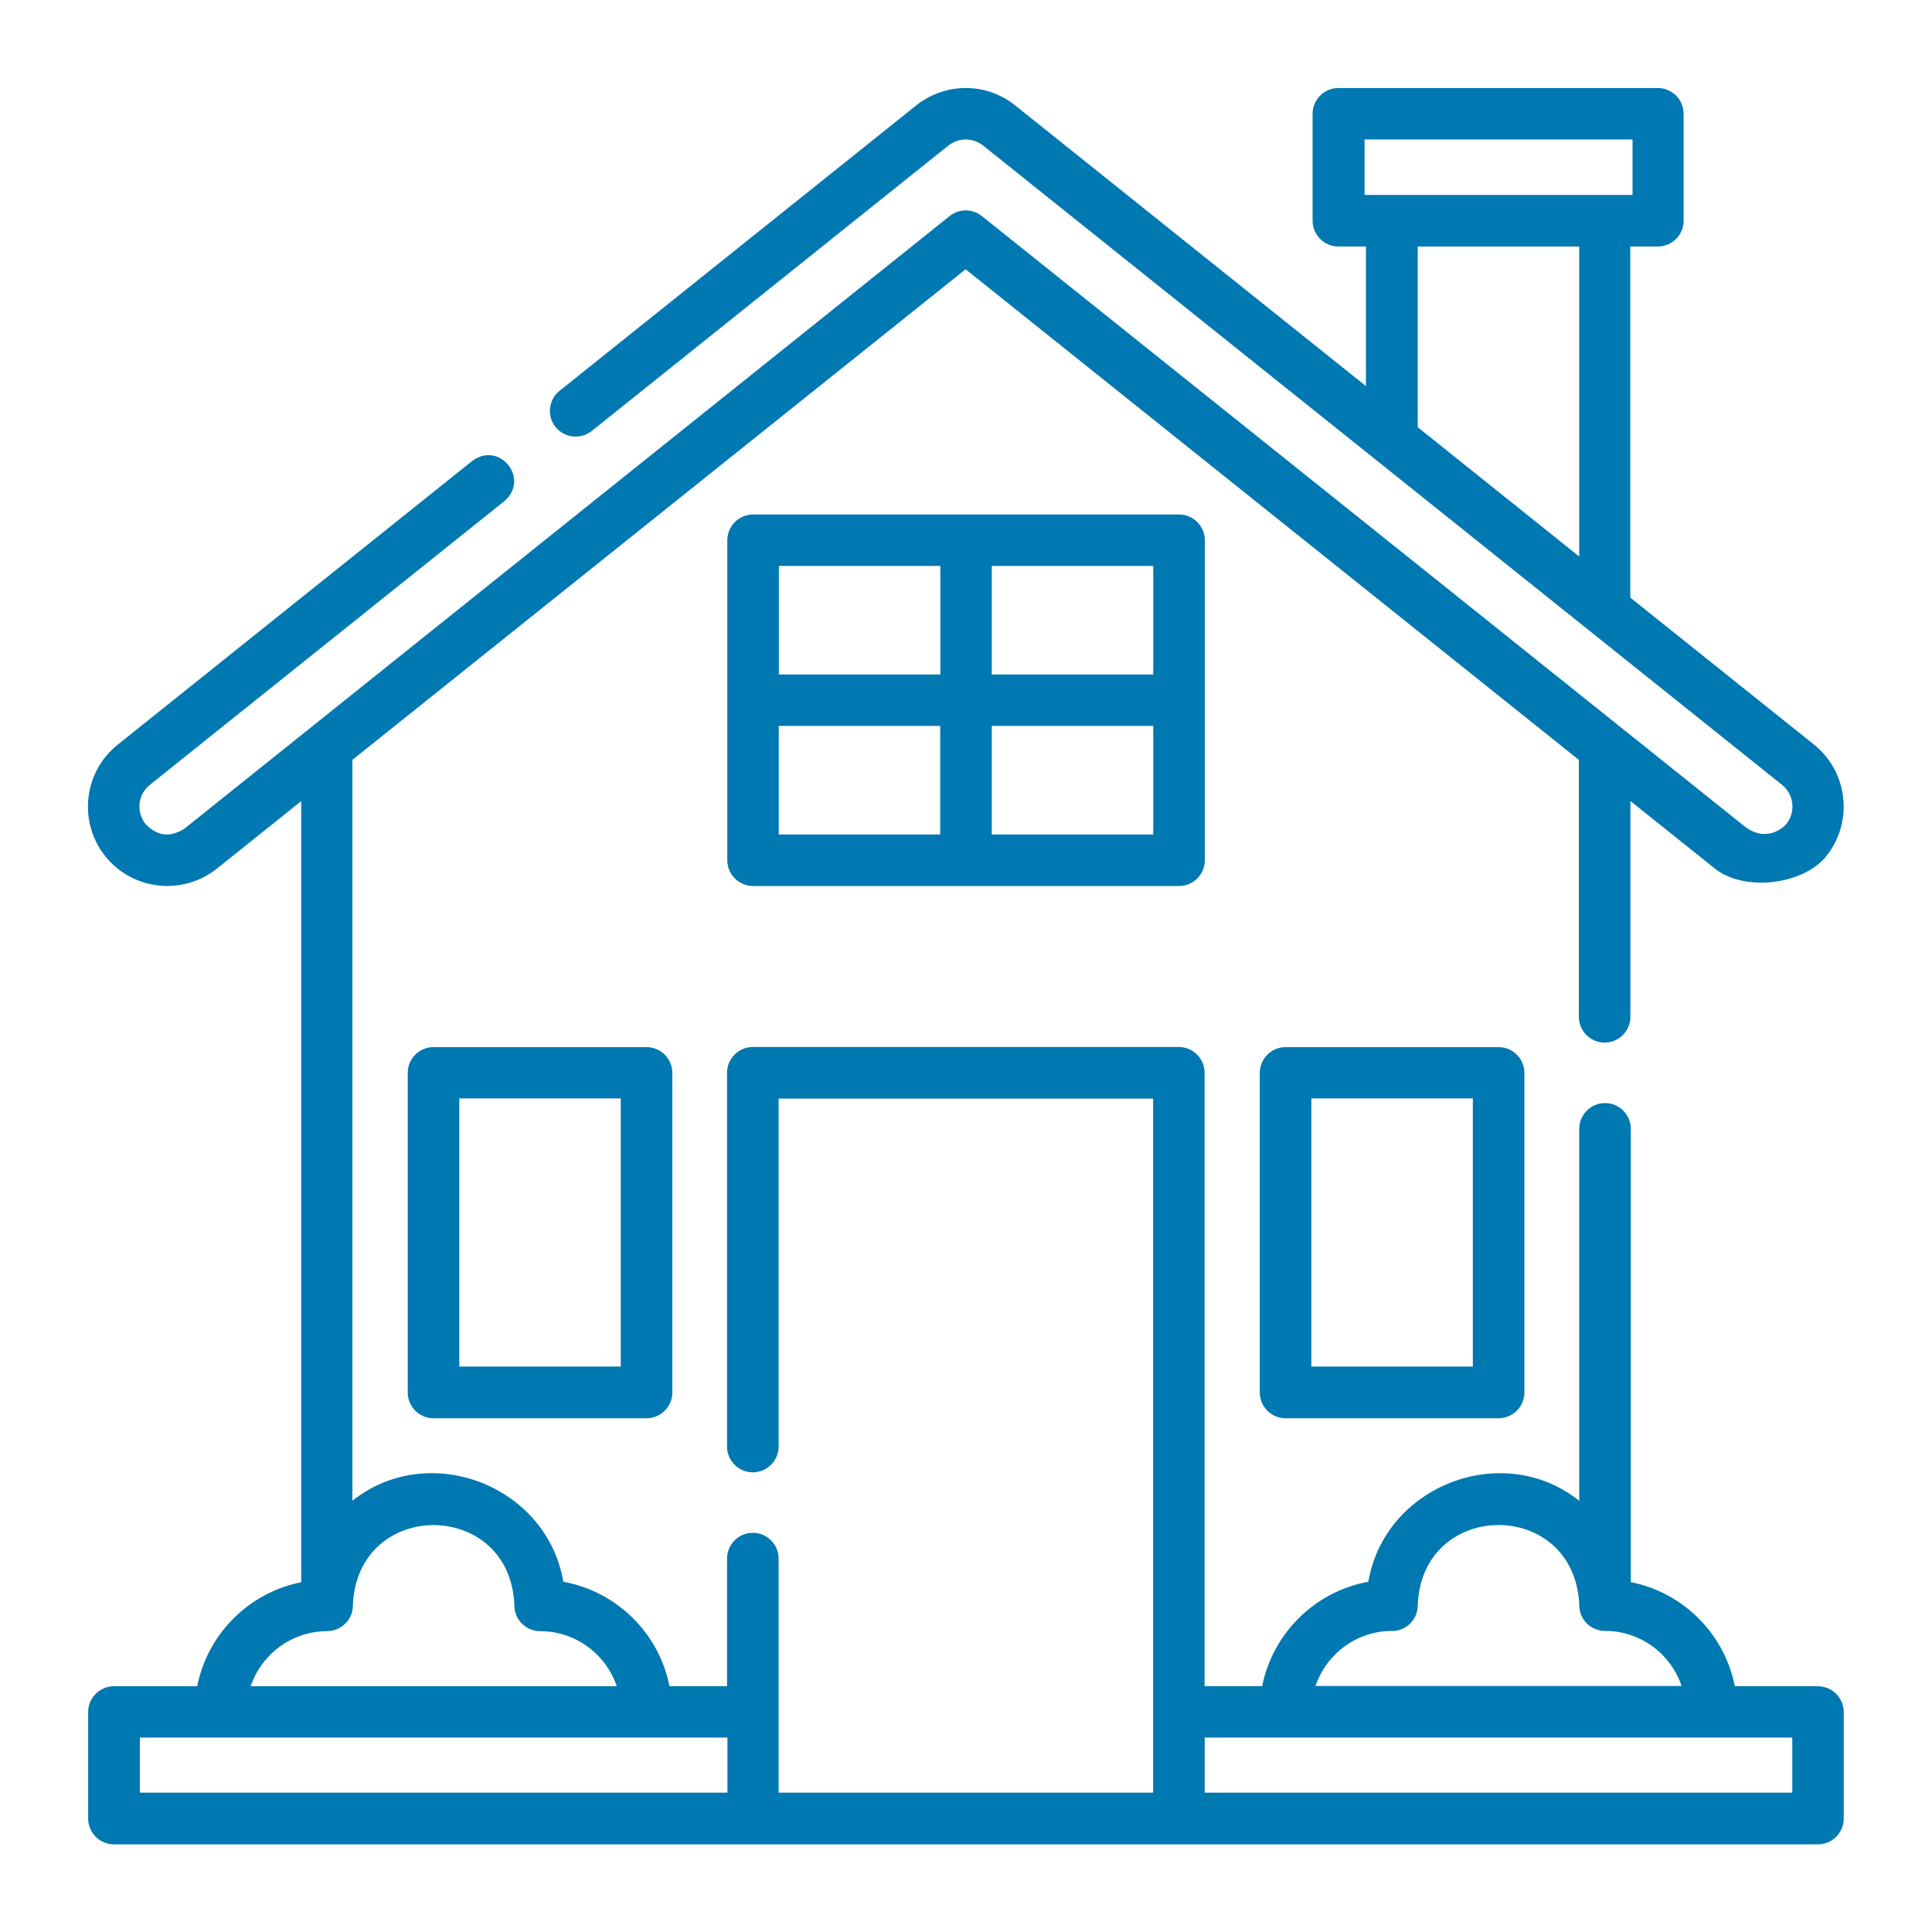
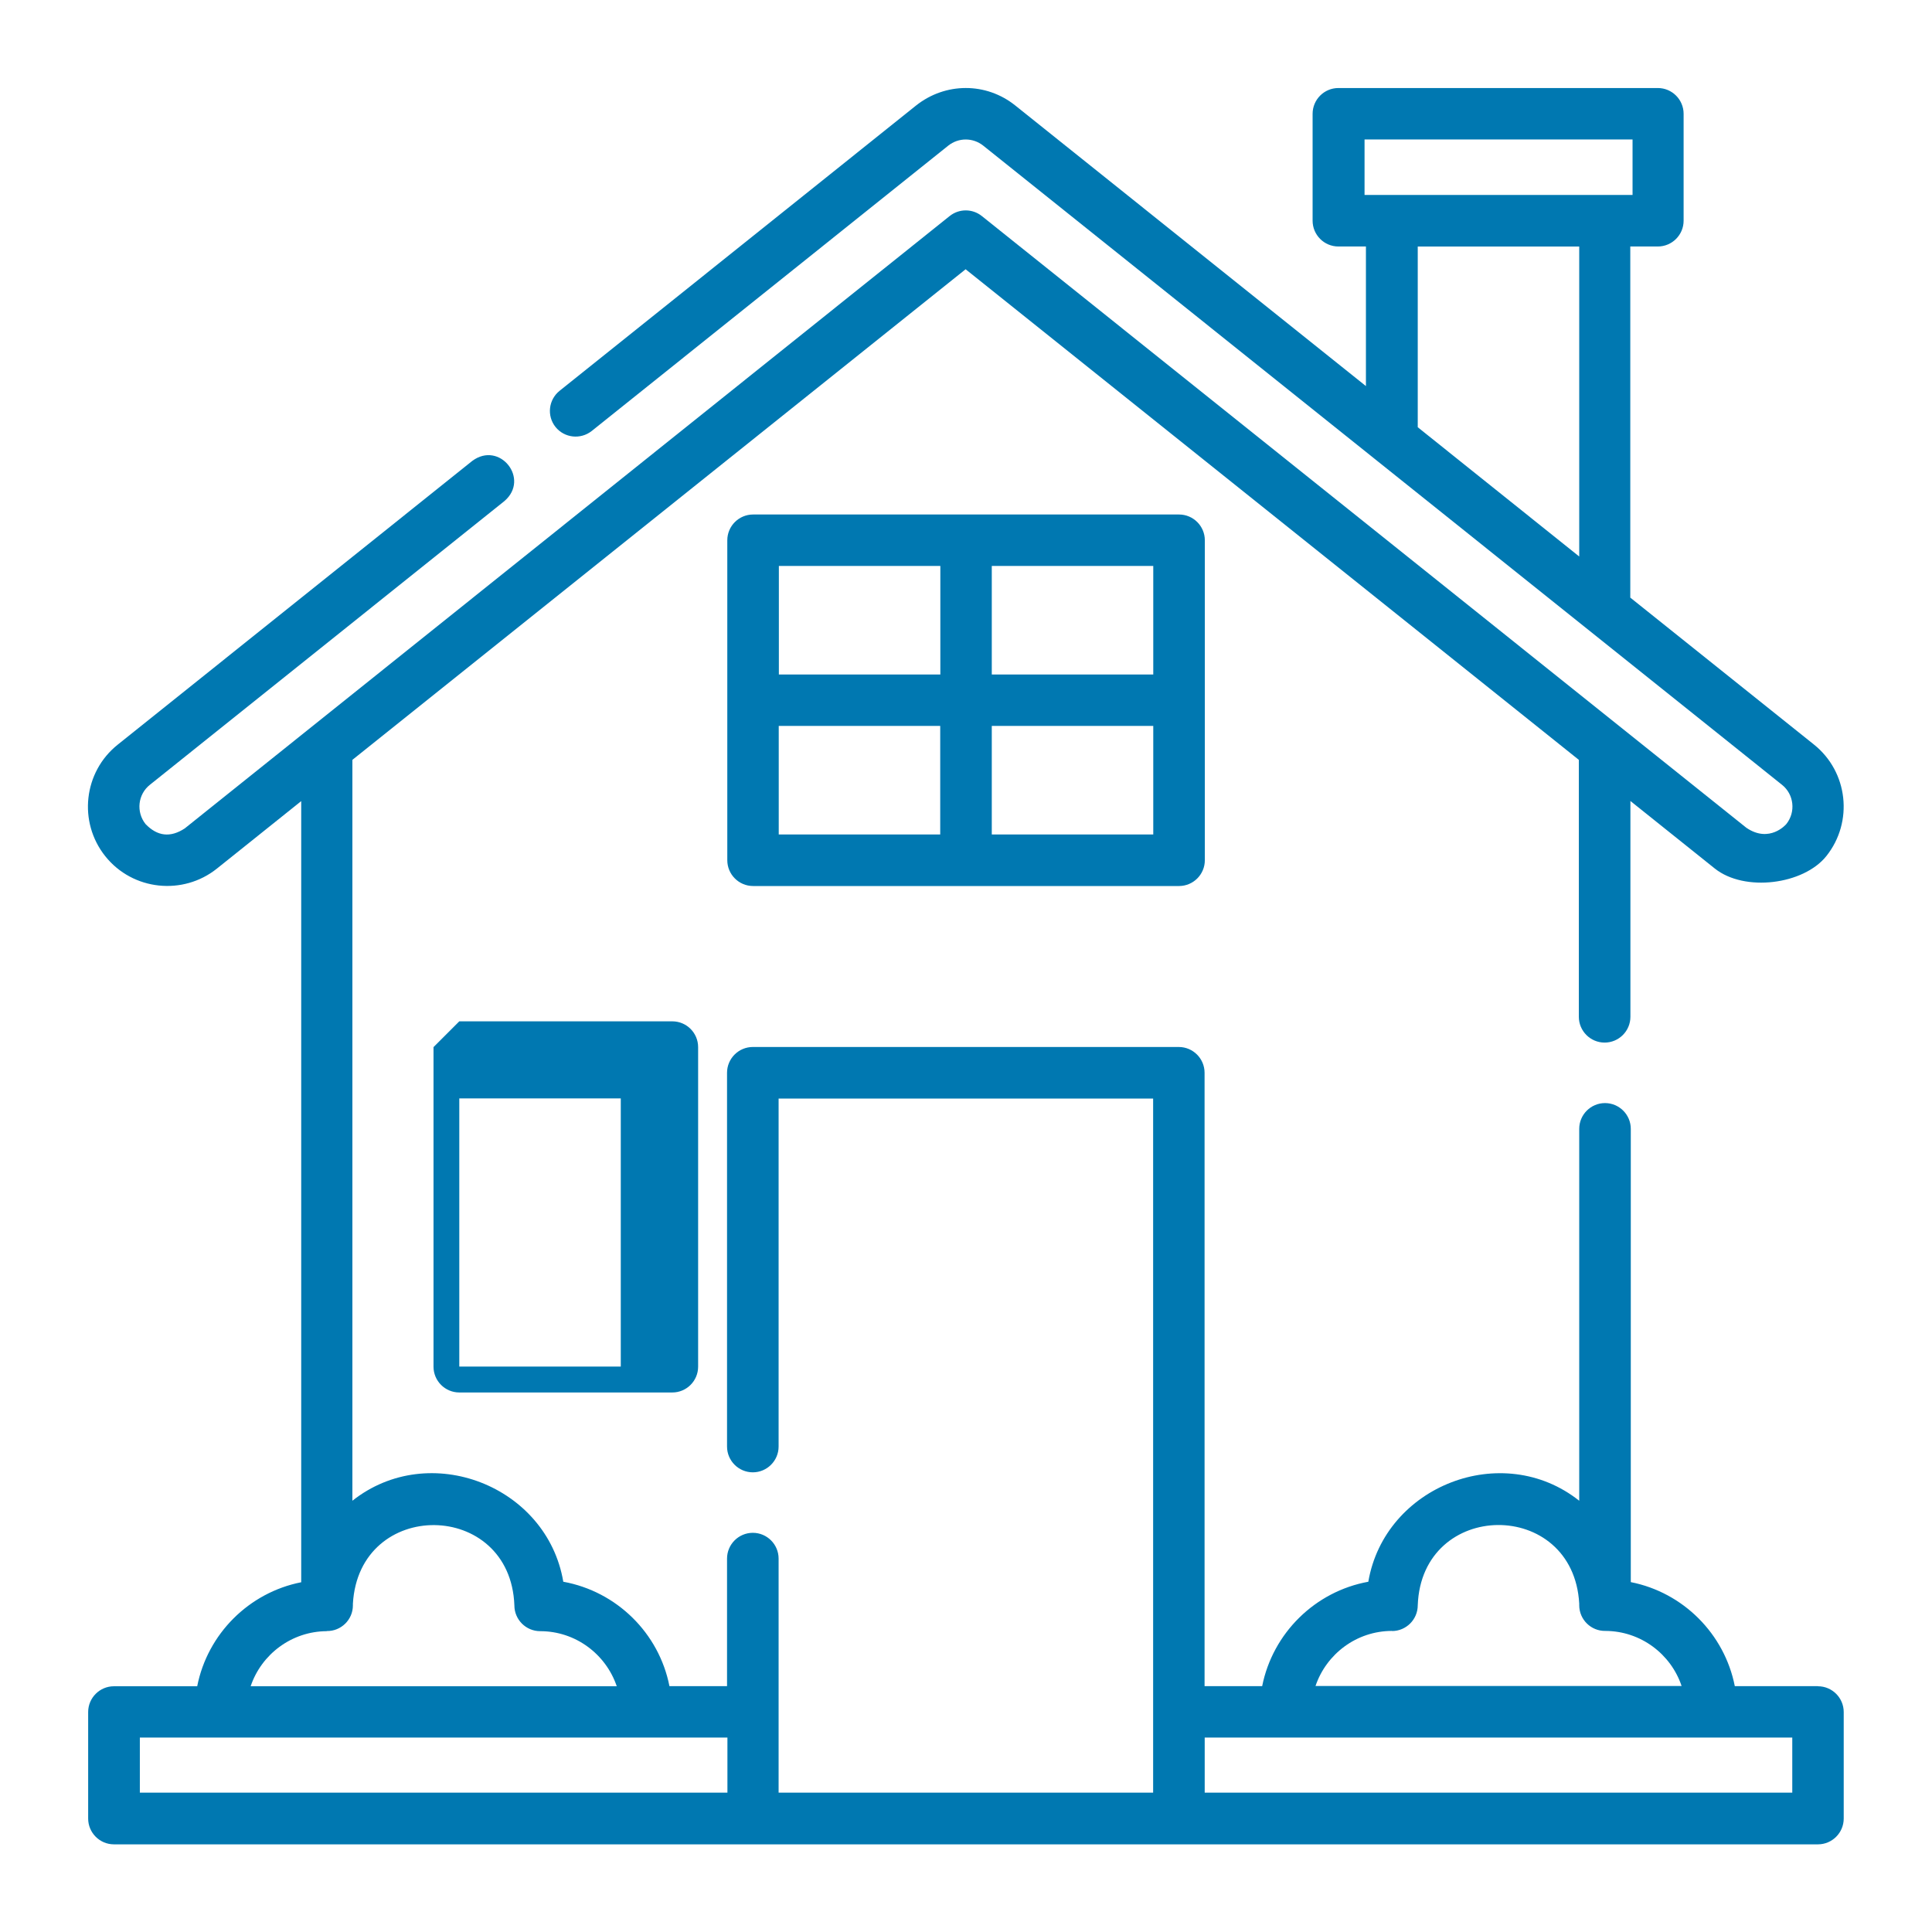
<svg xmlns="http://www.w3.org/2000/svg" id="Layer_1" data-name="Layer 1" viewBox="0 0 153.62 153.62">
  <defs>
    <style>
      .cls-1 {
        fill: #0078b1;
      }
    </style>
  </defs>
-   <path class="cls-1" d="M34.47,83.26c-1.13,0-2.05.92-2.05,2.05v25.41c0,1.13.92,2.05,2.05,2.05h16.94c1.13,0,2.05-.92,2.05-2.05v-25.41c0-1.13-.92-2.05-2.05-2.05h-16.94ZM49.36,108.66h-12.84v-21.32h12.84v21.32Z" />
-   <path class="cls-1" d="M102.22,83.26c-1.13,0-2.05.92-2.05,2.05v25.41c0,1.13.92,2.05,2.05,2.05h16.94c1.13,0,2.05-.92,2.05-2.05v-25.41c0-1.13-.92-2.05-2.05-2.05h-16.94ZM117.11,108.66h-12.84v-21.32h12.84v21.32Z" />
+   <path class="cls-1" d="M34.47,83.26v25.41c0,1.13.92,2.05,2.05,2.05h16.94c1.13,0,2.05-.92,2.05-2.05v-25.41c0-1.13-.92-2.05-2.05-2.05h-16.94ZM49.36,108.66h-12.84v-21.32h12.84v21.32Z" />
  <path class="cls-1" d="M144.56,134.07h-6.62c-.82-4.16-4.11-7.45-8.27-8.27v-36.04c0-1.13-.92-2.05-2.05-2.05s-2.05.92-2.05,2.05v29.57c-6.11-4.85-15.47-1.18-16.77,6.44-4.24.77-7.6,4.09-8.44,8.3h-4.58v-48.77c0-1.13-.92-2.05-2.05-2.05h-33.87c-1.13,0-2.05.92-2.05,2.05v29.72c0,1.13.92,2.05,2.05,2.05s2.05-.92,2.05-2.05v-27.67h29.78v55.19h-29.78v-18.61c0-1.13-.92-2.05-2.05-2.05s-2.05.92-2.05,2.05v10.14h-4.58c-.83-4.22-4.2-7.53-8.44-8.3-1.29-7.63-10.65-11.29-16.77-6.44v-58.91l48.76-39.01,48.76,39.01v20.43c0,1.13.92,2.05,2.05,2.05s2.05-.92,2.05-2.05v-17.16l6.71,5.37c2.37,1.89,7.06,1.28,8.87-.99,2.17-2.72,1.73-6.7-.99-8.87l-14.6-11.68v-27.92h2.19c1.13,0,2.05-.92,2.05-2.05v-8.5c0-1.13-.92-2.05-2.05-2.05h-25.4c-1.13,0-2.05.92-2.05,2.05v8.5c0,1.13.92,2.05,2.05,2.05h2.19v11.1l-27.88-22.31c-2.32-1.86-5.56-1.85-7.89,0l-28.35,22.69c-.88.71-1.02,1.99-.32,2.87.71.88,1.99,1.02,2.88.32l28.35-22.69c.82-.65,1.96-.65,2.78,0l63.51,50.82c.96.76,1.11,2.17.35,3.12-.01.02-1.33,1.56-3.18.3l-60.79-48.64c-.75-.6-1.81-.6-2.56,0L14.69,65.87c-1.14.75-2.18.63-3.12-.35-.76-.96-.61-2.36.35-3.12l28.19-22.56c2.05-1.76-.38-4.81-2.56-3.19l-28.19,22.56c-2.72,2.17-3.16,6.15-.99,8.87,2.2,2.75,6.19,3.13,8.87.99l6.71-5.37v62.11c-4.16.82-7.45,4.11-8.27,8.27h-6.62c-1.13,0-2.05.92-2.05,2.05v8.47c0,1.13.92,2.05,2.05,2.05h135.49c1.13,0,2.05-.92,2.05-2.05v-8.47c0-1.13-.92-2.05-2.05-2.05h0ZM108.5,11.09h21.31v4.41h-21.31v-4.41ZM112.73,19.6h12.84v24.65l-12.84-10.28v-14.37ZM25.98,129.69c1.14.02,2.08-.9,2.08-2.04v-.13c.48-8.42,12.53-8.3,12.84.13,0,1.13.92,2.05,2.05,2.05,2.83,0,5.23,1.84,6.09,4.38h-29.11c.85-2.53,3.25-4.37,6.06-4.38ZM57.83,142.54H11.12v-4.38h46.72v4.38h0ZM110.68,129.69c1.13,0,2.05-.92,2.05-2.05.31-8.43,12.37-8.54,12.84-.13v.13c0,1.14.94,2.06,2.08,2.04,2.81.01,5.21,1.84,6.06,4.38h-29.11c.86-2.54,3.26-4.38,6.09-4.38h0ZM142.51,142.54h-46.72v-4.38h46.72v4.38h0Z" />
  <path class="cls-1" d="M59.88,40.91c-1.13,0-2.05.92-2.05,2.05v25.44c0,1.13.92,2.05,2.05,2.05h33.87c1.13,0,2.05-.92,2.05-2.05v-25.44c0-1.13-.92-2.05-2.05-2.05h-33.87ZM91.7,53.63h-12.84v-8.63h12.84v8.63h0ZM74.77,45v8.63h-12.84v-8.63h12.84ZM61.92,57.72h12.84v8.63h-12.84v-8.63h0ZM78.86,66.35v-8.63h12.84v8.63h-12.84Z" />
</svg>